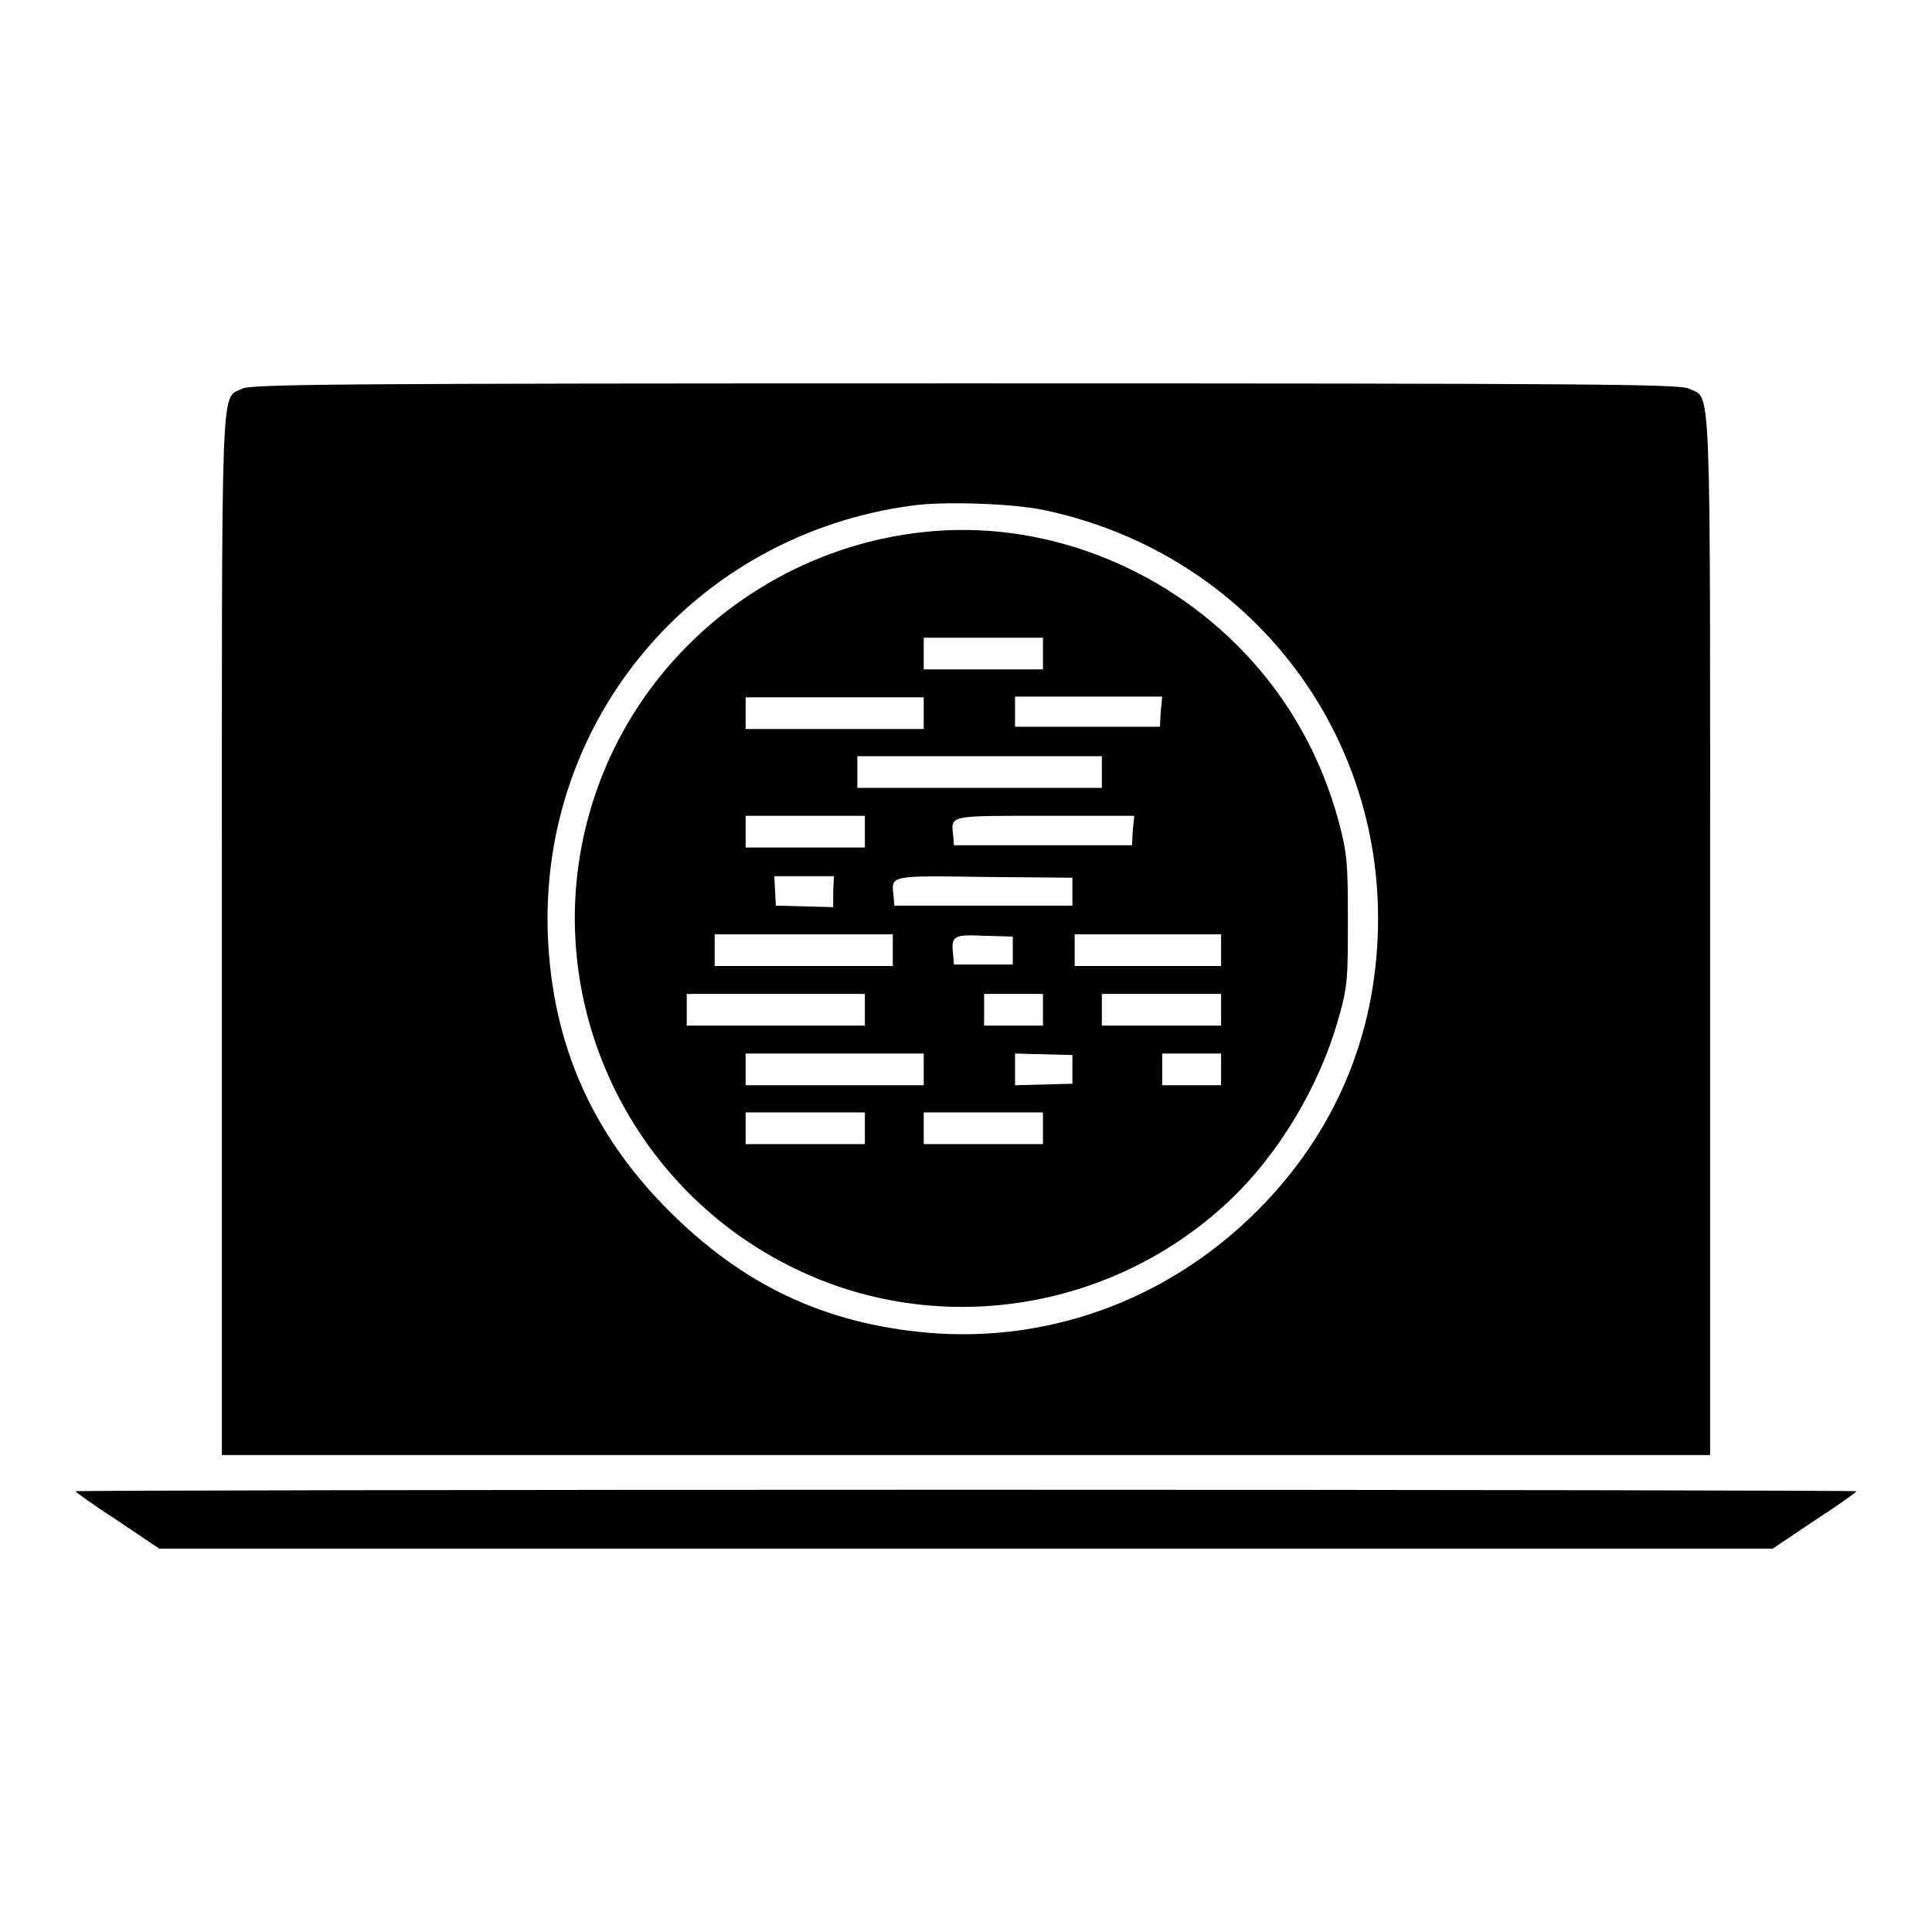
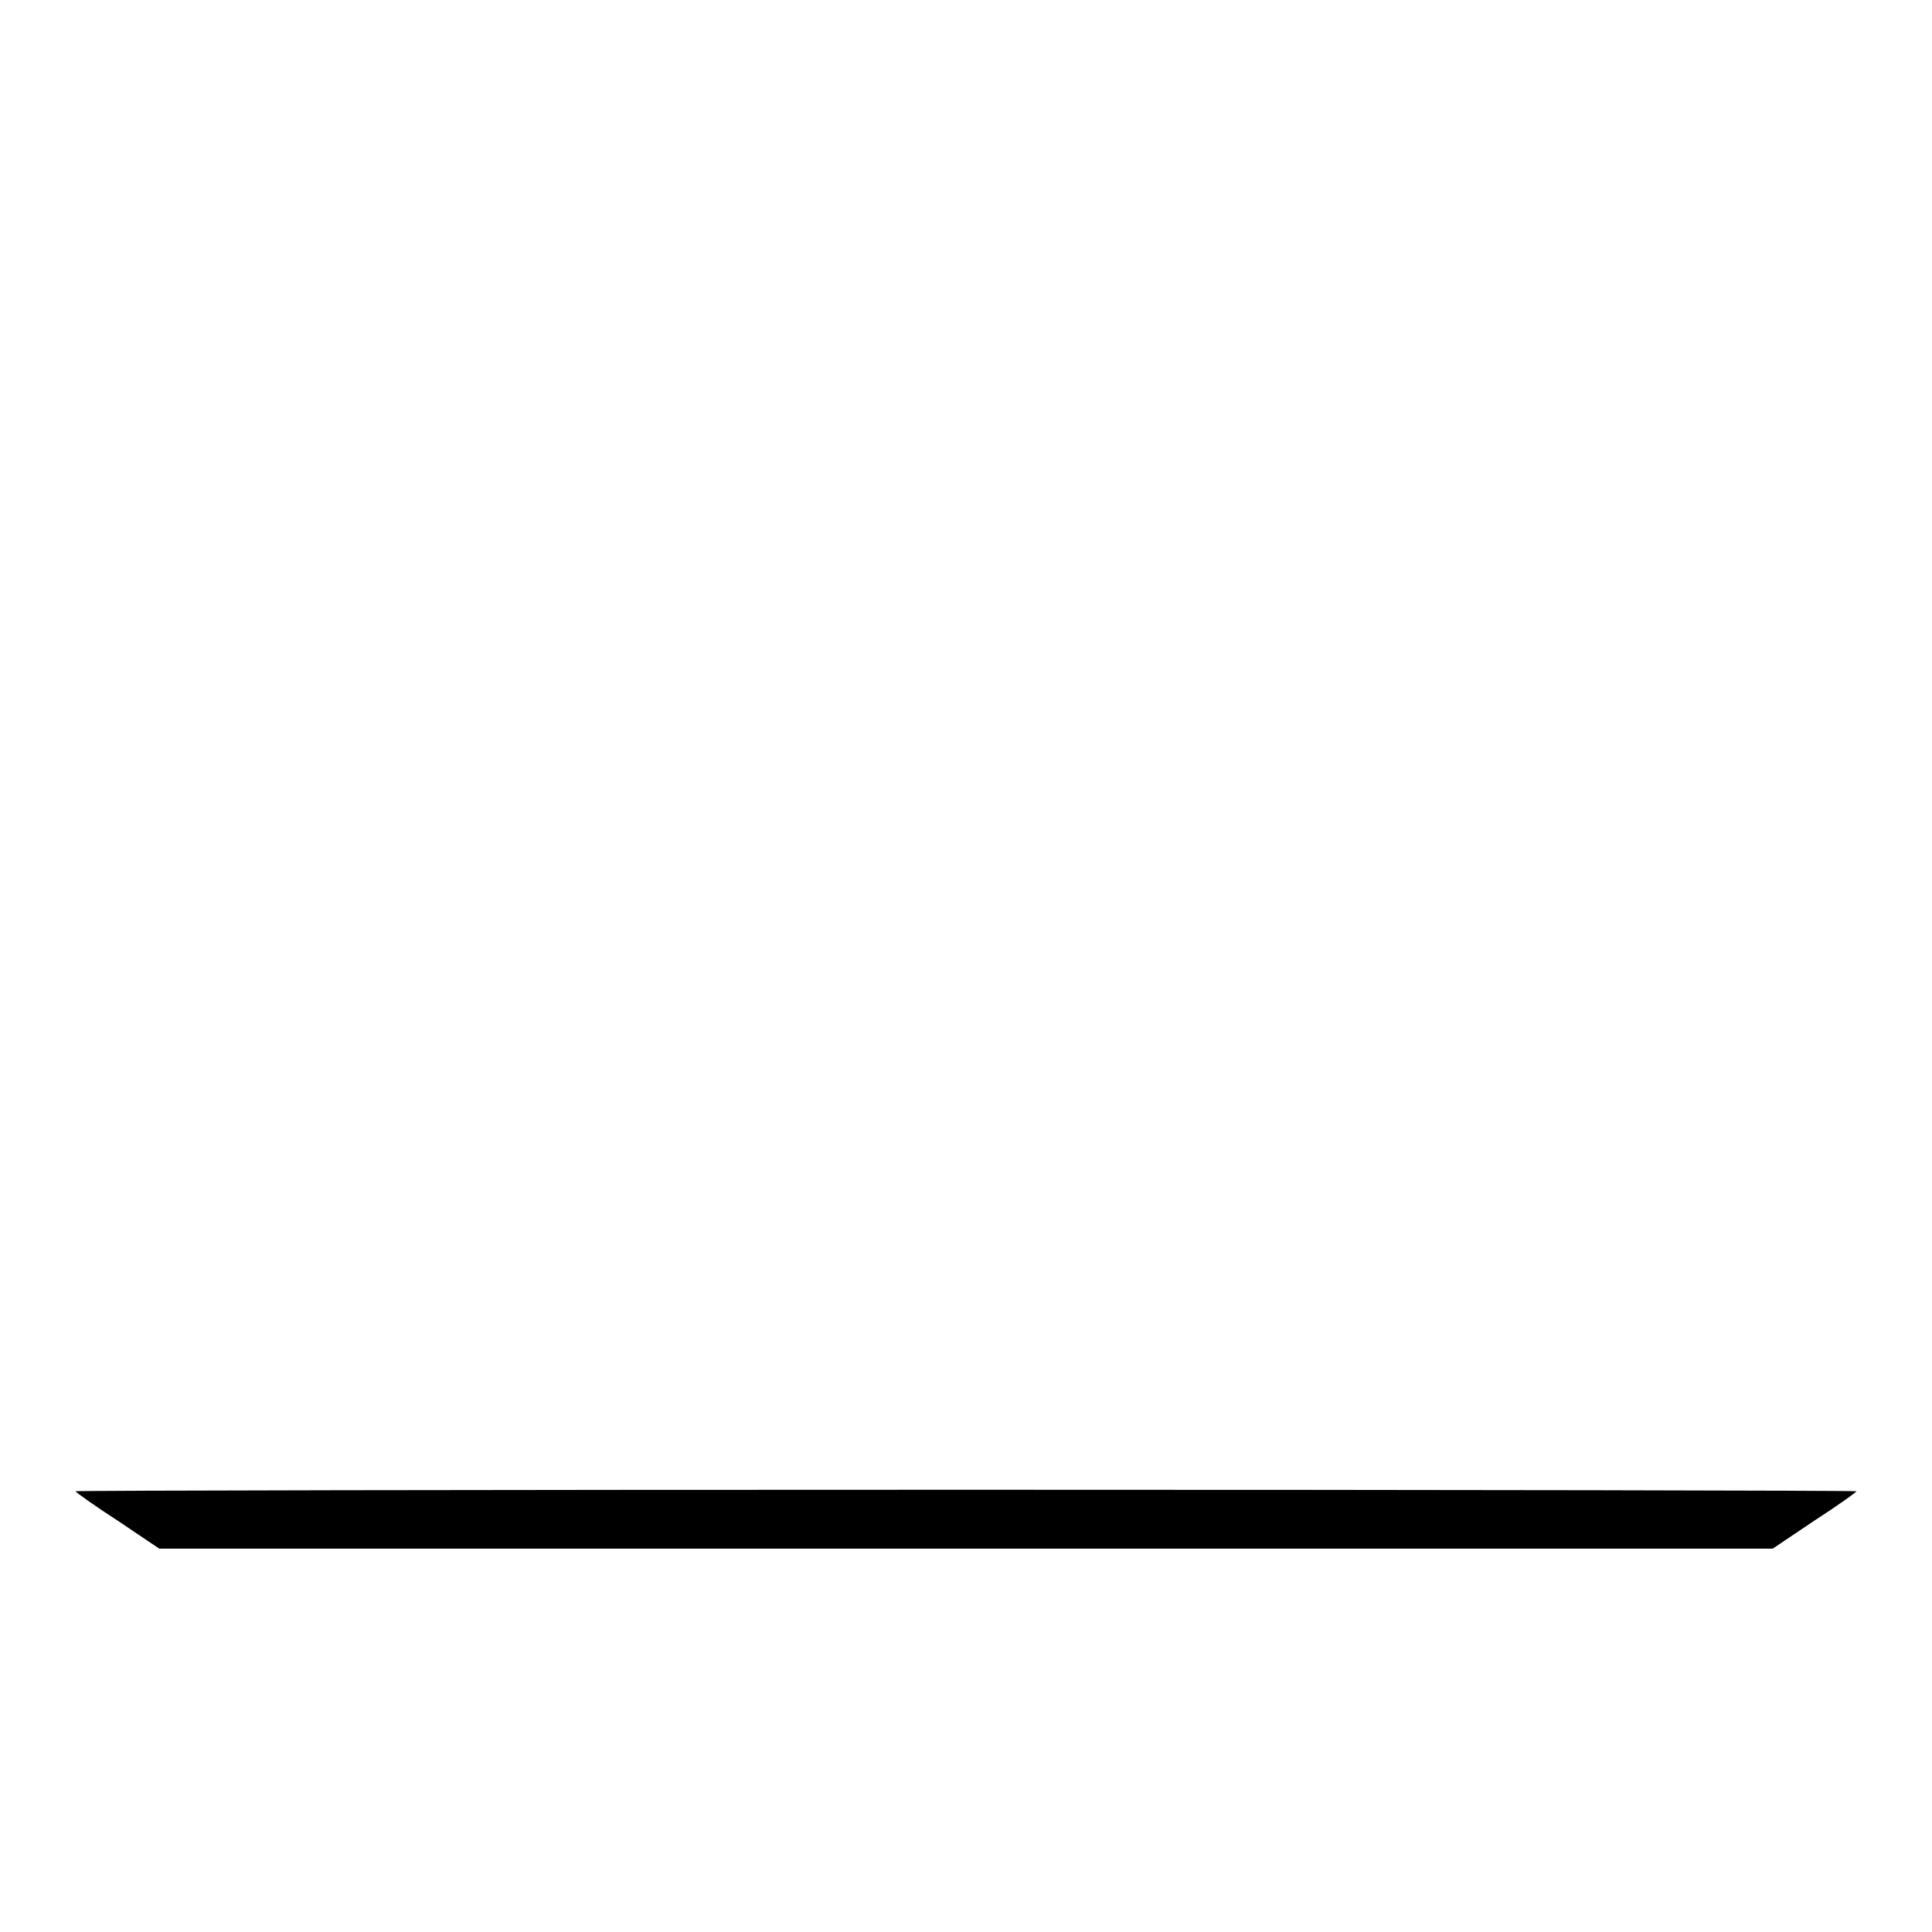
<svg xmlns="http://www.w3.org/2000/svg" version="1.1" x="0px" y="0px" viewBox="0 0 256 256" enable-background="new 0 0 256 256" xml:space="preserve">
  <g>
    <g>
      <g>
-         <path fill="#000000" d="M32.1,51.5c-2.9,1.5-2.7-3.2-2.7,72.4v68.9H128h98.6v-68.9c0-75.8,0.2-70.9-2.8-72.4c-1.2-0.6-12.3-0.7-95.9-0.7C45.2,50.8,33.2,50.9,32.1,51.5z M138.4,67.6c26,5.5,44.2,27.8,44.2,54.1c0,14.4-5.1,27.3-15,37.7c-11.8,12.4-28,18.6-44.6,17.2c-13.7-1.2-24.6-6.3-34.6-16.4c-10-10.1-15.2-21.9-15.8-36.1C71.4,95.4,92,70.9,120.8,67C124.9,66.4,134.2,66.7,138.4,67.6z" />
-         <path fill="#000000" d="M122.4,70.5c-19.8,2.1-36.9,15.6-43.4,34.4c-8.9,25.6,3.8,53.9,29,64.4c18.5,7.7,40.1,3.7,54.8-10.1c6.7-6.3,12.1-15.4,14.6-24.4c1.2-4.2,1.2-5.4,1.2-13c0-7.5-0.1-8.7-1.2-12.9c-2.3-8.5-6.5-16.1-12.5-22.4C153.9,74.9,137.9,68.8,122.4,70.5z M138.2,86.6v2.1h-7.9h-7.9v-2.1v-2.1h7.9h7.9V86.6z M122.4,94.5v2.1h-11.8H98.8v-2.1v-2.1h11.8h11.8V94.5z M153.8,94.3l-0.1,2l-9.6,0l-9.6,0v-2v-2h9.8h9.7L153.8,94.3z M146,102.3v2.1h-16.2h-16.2v-2.1v-2.1h16.2H146V102.3z M114.6,110.2v2.1h-7.9h-7.9v-2.1v-2.1h7.9h7.9V110.2z M150.1,110l-0.1,2h-11.8h-11.8l-0.1-1.3c-0.3-2.7-0.7-2.6,12.2-2.6h11.8L150.1,110z M110.4,118.1v2.1l-3.8-0.1l-3.8-0.1l-0.1-2l-0.1-1.9h3.9h4L110.4,118.1L110.4,118.1z M142.1,118.1v1.9h-11.8h-11.8l-0.1-1.3c-0.3-2.7-0.7-2.7,12-2.5l11.7,0.1V118.1L142.1,118.1z M118.3,125.9v2.1h-11.8H94.7v-2.1v-2.1h11.8h11.8V125.9z M134.2,125.9l0,1.9h-3.9h-3.9l-0.1-1.3c-0.3-2.5,0-2.7,4.2-2.5l3.7,0.1L134.2,125.9z M161.8,125.9v2.1h-9.7h-9.7v-2.1v-2.1h9.7h9.7V125.9z M114.6,133.8v2.1h-11.8H91v-2.1v-2.1h11.8h11.8V133.8z M138.2,133.8v2.1h-3.9h-3.9v-2.1v-2.1h3.9h3.9V133.8z M161.8,133.8v2.1h-7.9H146v-2.1v-2.1h7.9h7.9V133.8z M122.4,141.7v2.1h-11.8H98.8v-2.1v-2.1h11.8h11.8V141.7z M142.1,141.7v1.9l-3.8,0.1l-3.8,0.1v-2.1v-2.1l3.8,0.1l3.8,0.1V141.7z M161.8,141.7v2.1h-3.9h-3.9v-2.1v-2.1h3.9h3.9V141.7z M114.6,149.5v2.1h-7.9h-7.9v-2.1v-2.1h7.9h7.9V149.5z M138.2,149.5v2.1h-7.9h-7.9v-2.1v-2.1h7.9h7.9V149.5z" />
        <path fill="#000000" d="M10,197.6c0,0.1,2.5,1.9,5.6,3.9l5.5,3.7H128h106.9l5.5-3.7c3.1-2,5.6-3.8,5.6-3.9c0-0.1-53.1-0.2-118-0.2C63.1,197.4,10,197.5,10,197.6z" />
      </g>
    </g>
  </g>
</svg>